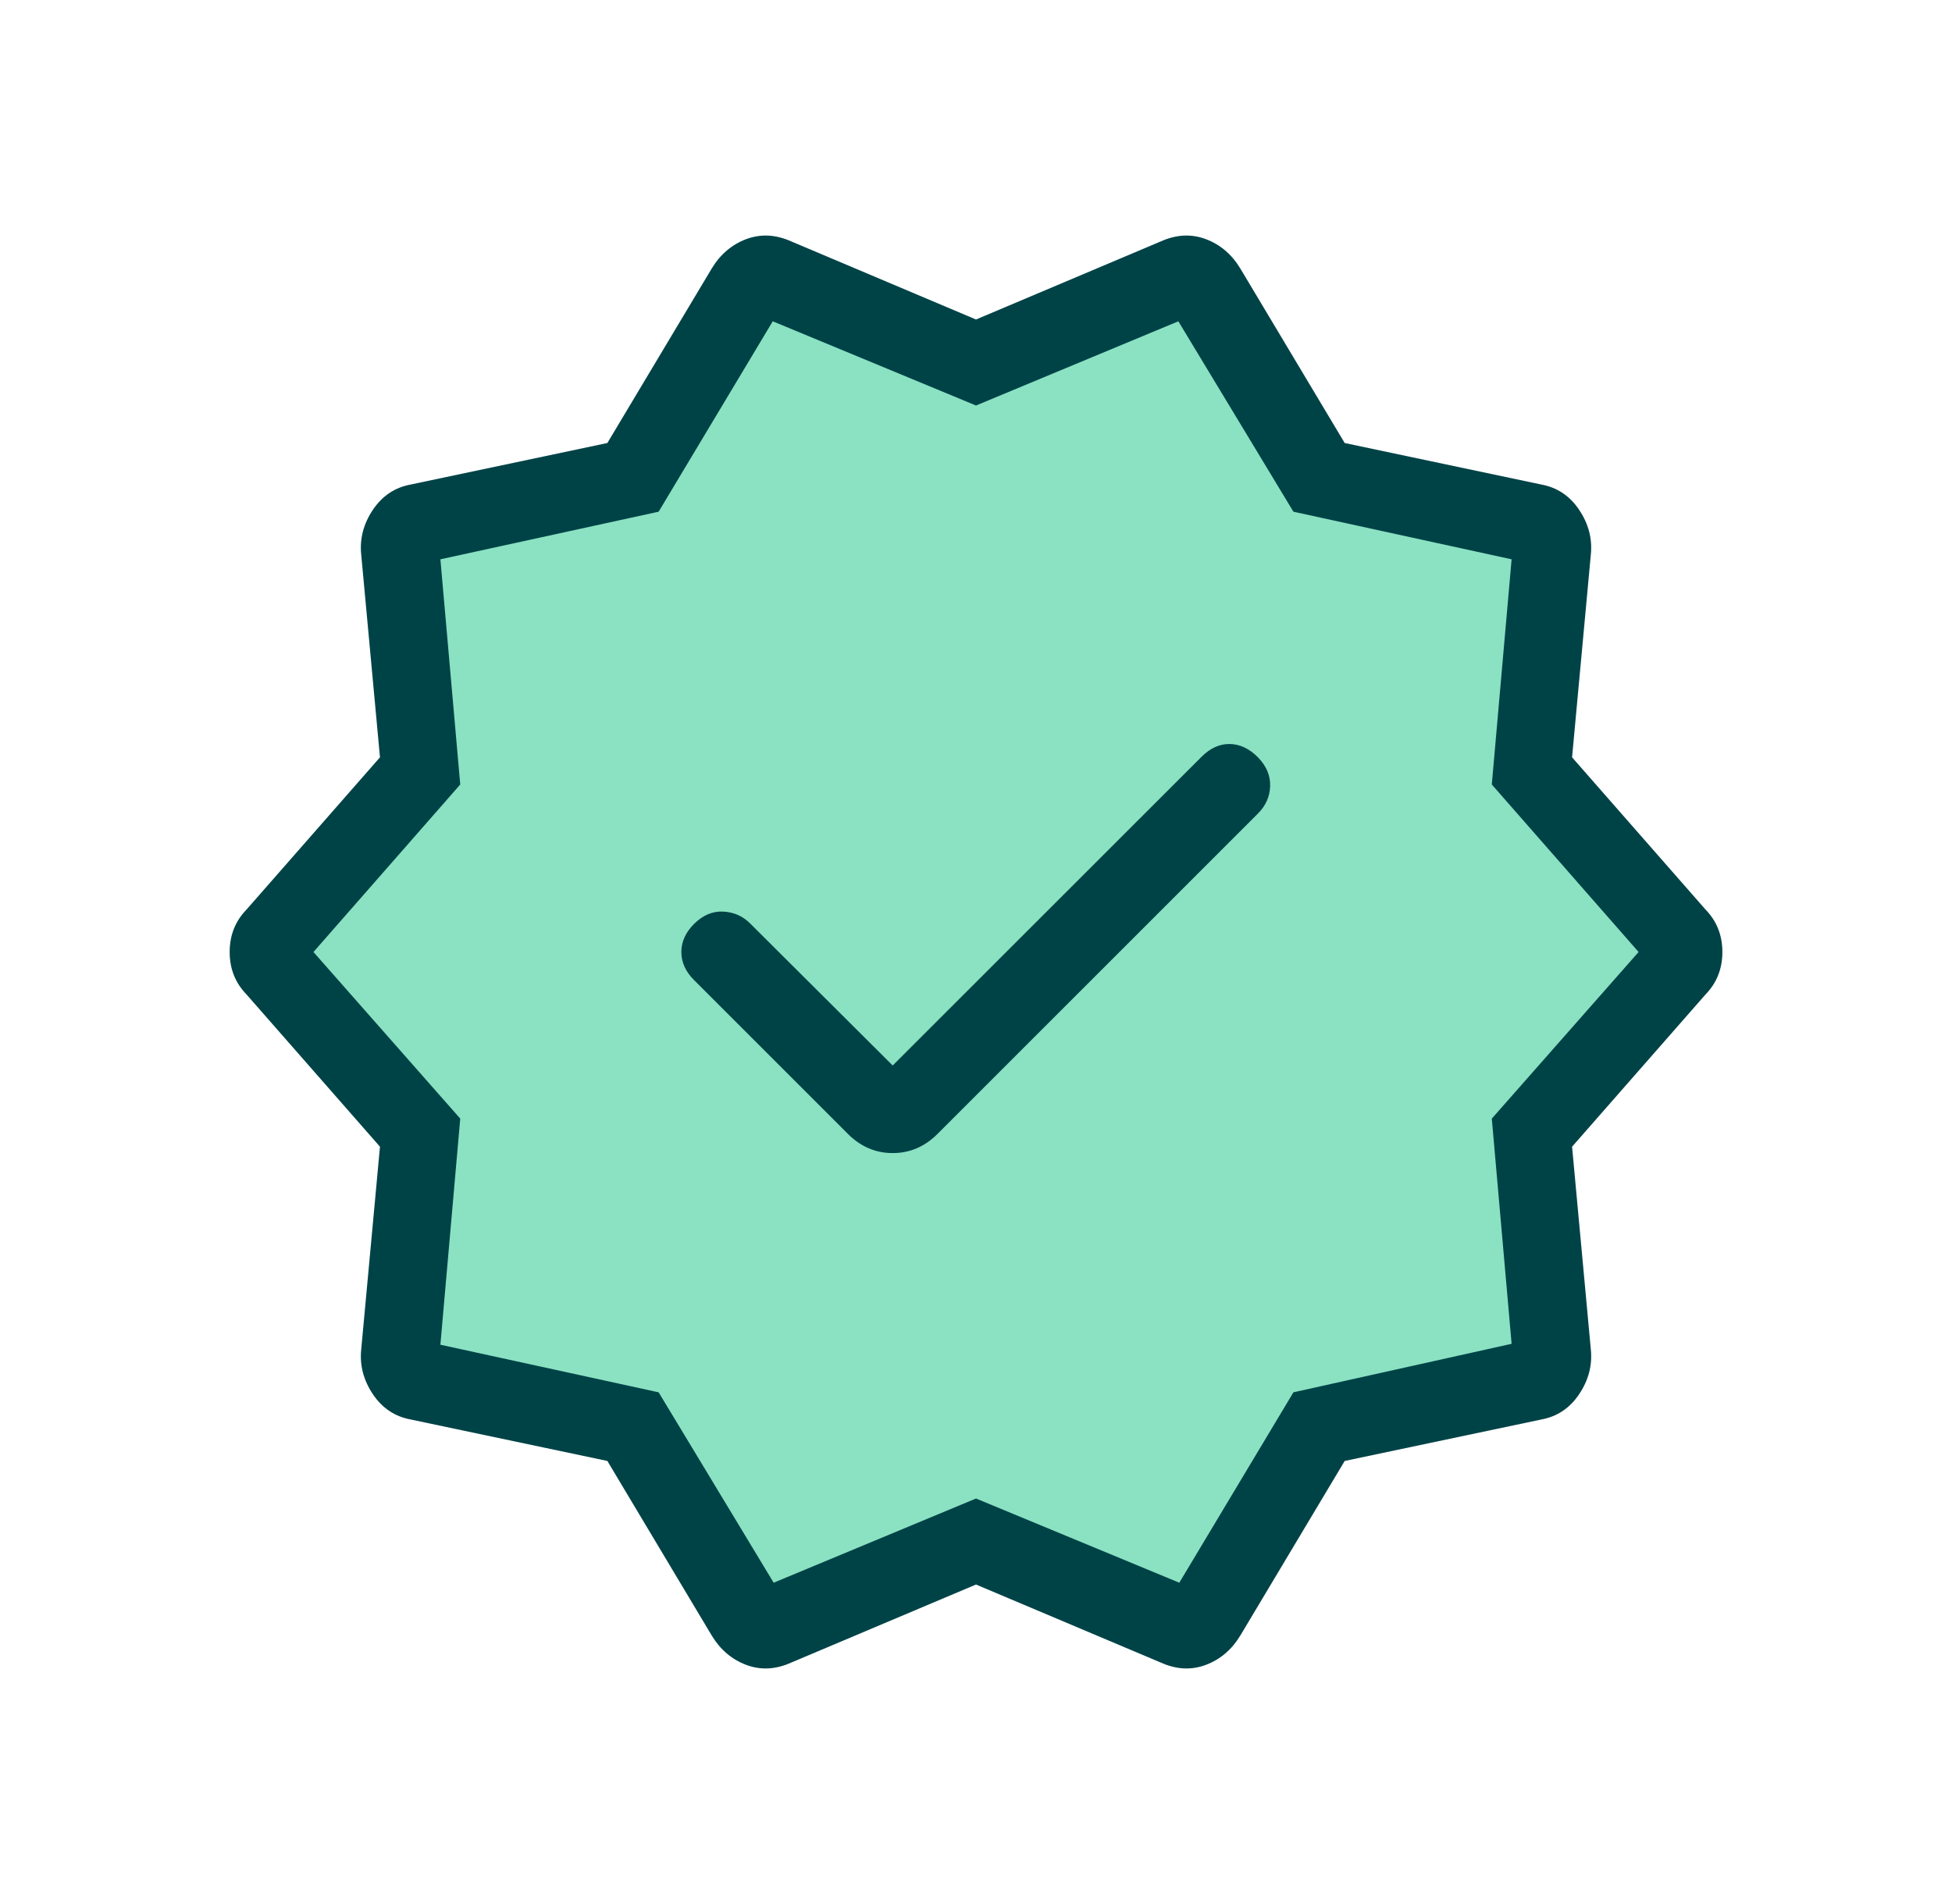
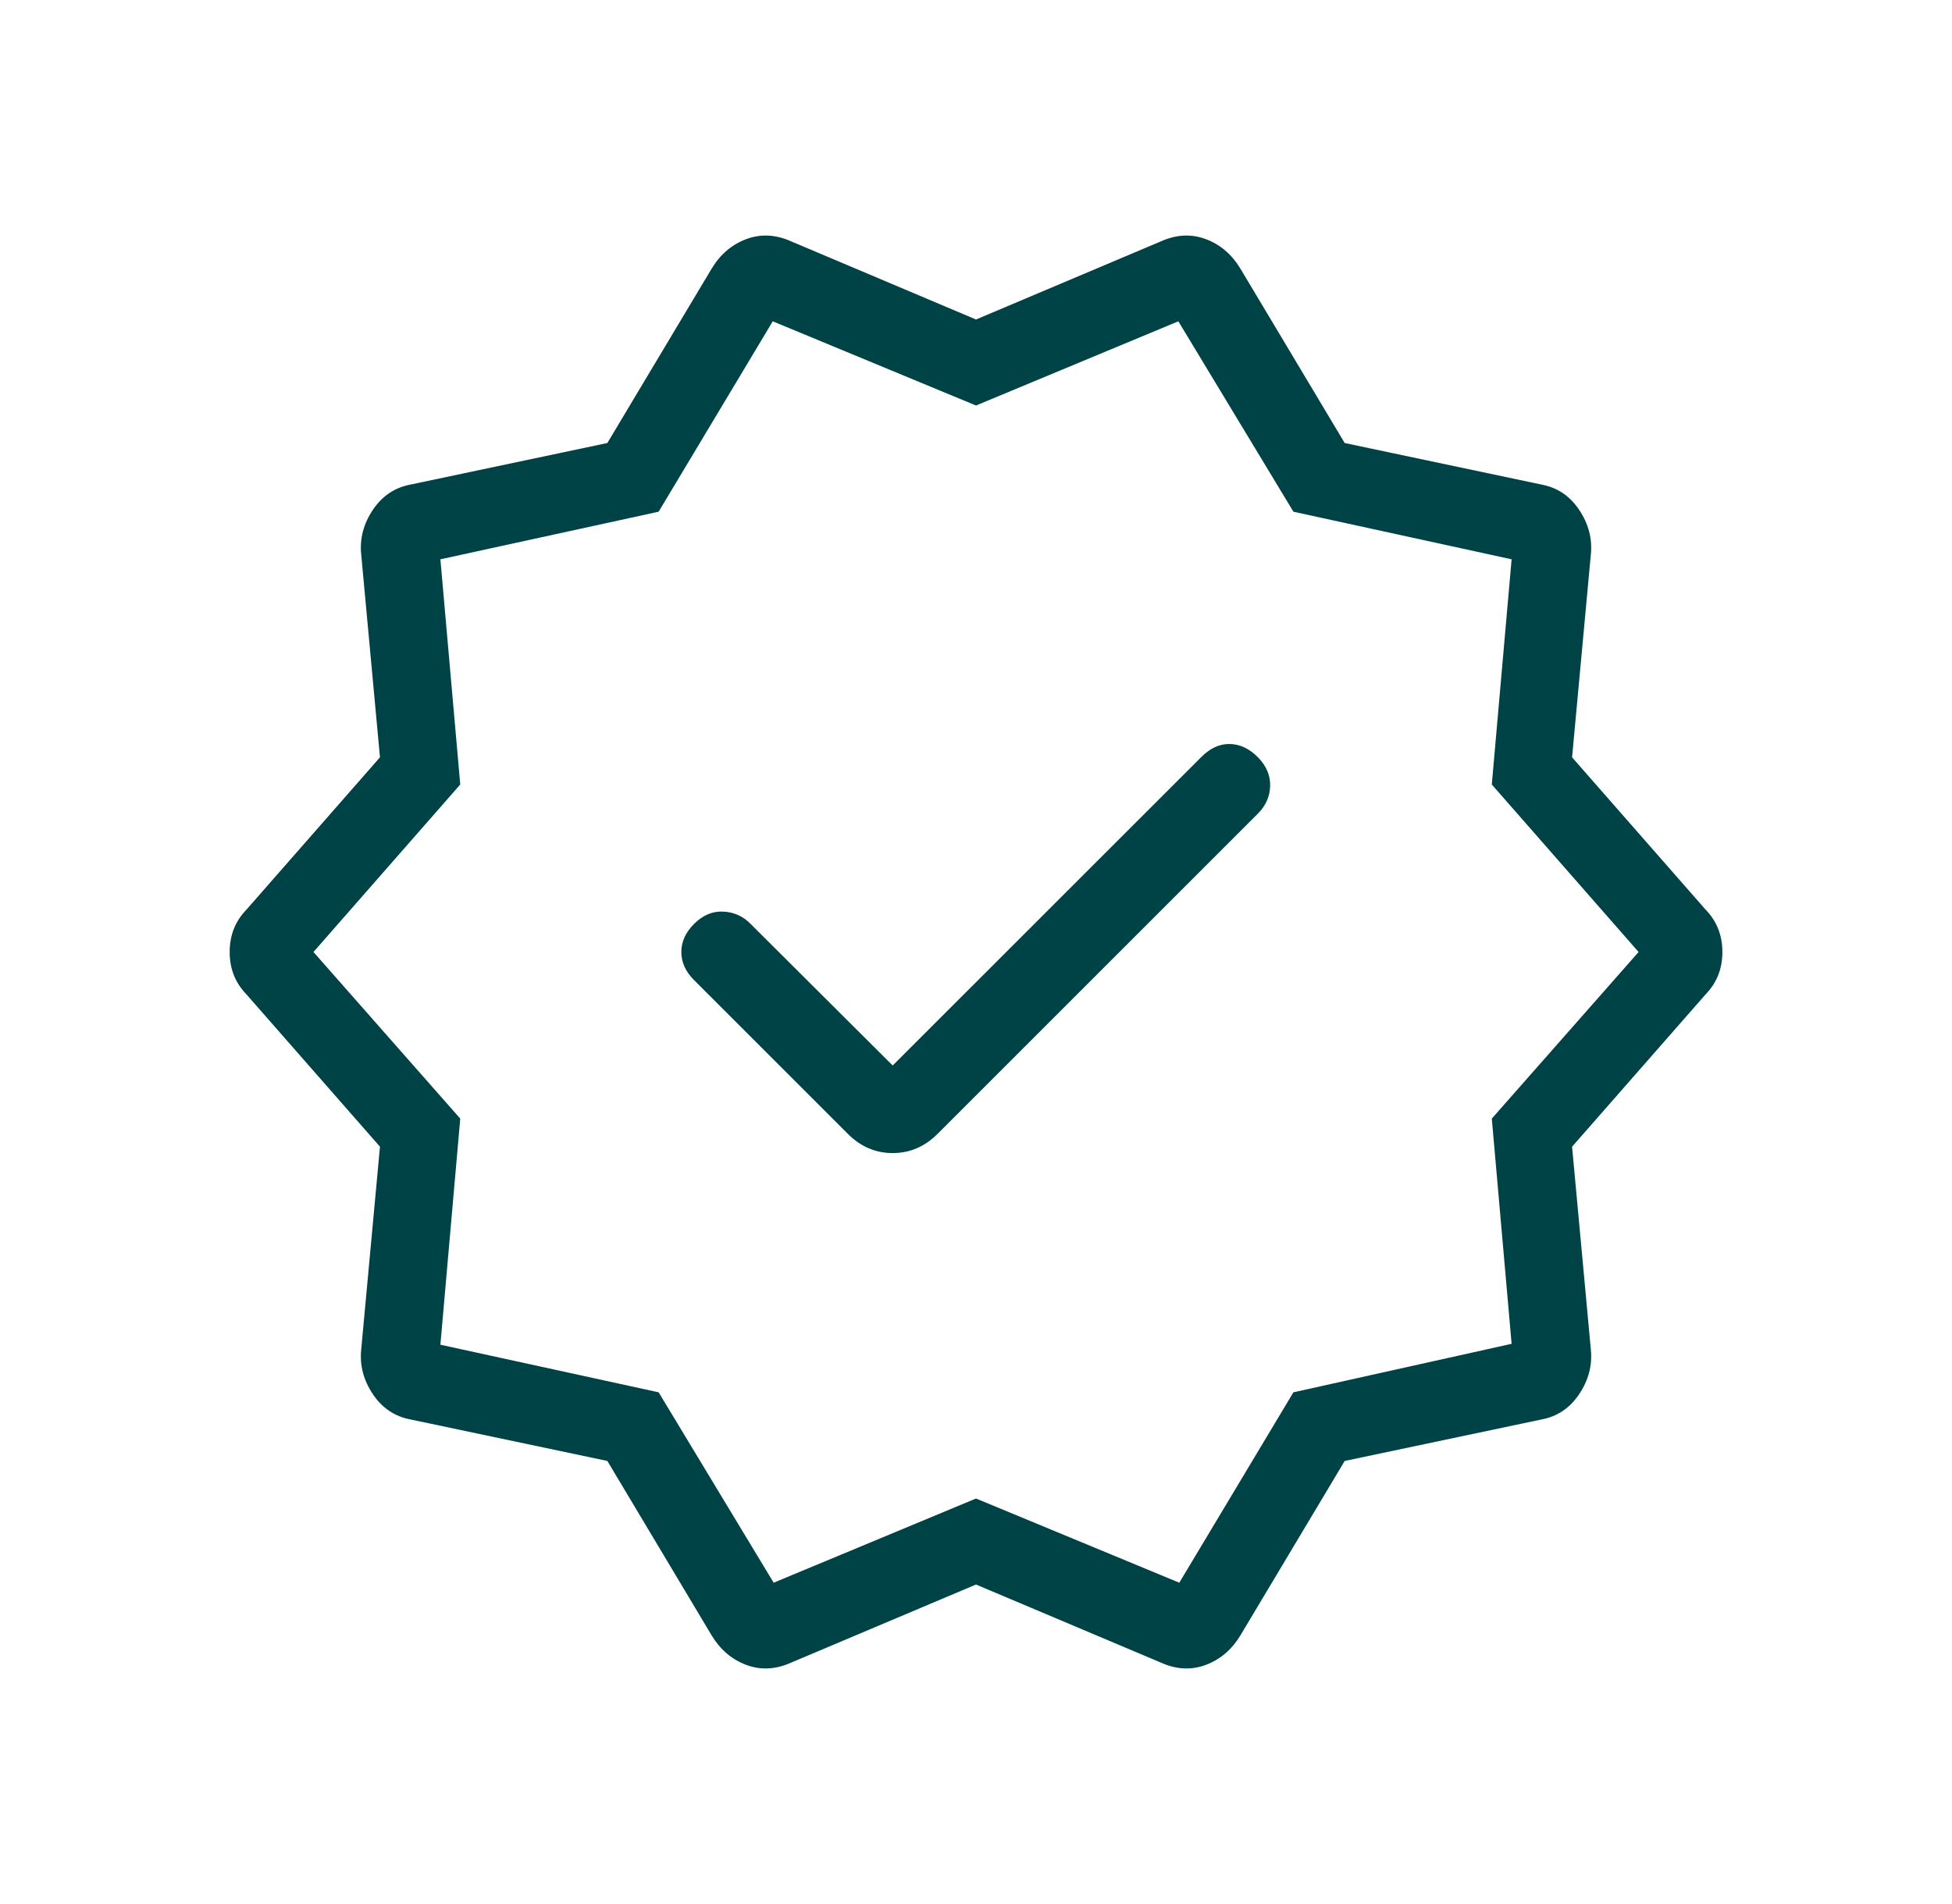
<svg xmlns="http://www.w3.org/2000/svg" width="41" height="40" viewBox="0 0 41 40" fill="none">
-   <path d="M5.5 20.5L9 24V28.5L13.5 30L16 34.5L20.5 32.5L25.5 34.5L28 30L32.5 28.5V24L35.5 20L32.5 16V11.5L28 10L25.5 6L21 7.5L16 6L13.5 10L9 11V16.5L5.5 20.5Z" fill="#8AE2C2" />
  <path d="M18.75 22.384L15.757 19.401C15.601 19.245 15.411 19.161 15.188 19.151C14.965 19.14 14.761 19.227 14.578 19.41C14.4 19.588 14.311 19.784 14.311 20C14.311 20.216 14.4 20.412 14.578 20.59L17.808 23.82C18.077 24.09 18.392 24.224 18.75 24.224C19.109 24.224 19.424 24.09 19.693 23.82L26.423 17.09C26.586 16.927 26.671 16.736 26.678 16.516C26.686 16.296 26.601 16.094 26.423 15.91C26.24 15.726 26.042 15.633 25.829 15.63C25.616 15.627 25.418 15.717 25.235 15.901L18.75 22.384ZM14.949 34.359L12.757 30.692L8.622 29.82C8.291 29.758 8.027 29.581 7.83 29.287C7.634 28.993 7.553 28.68 7.587 28.349L7.981 24.09L5.177 20.891C4.942 20.649 4.824 20.352 4.824 20C4.824 19.648 4.942 19.351 5.177 19.109L7.981 15.91L7.587 11.651C7.553 11.319 7.634 11.007 7.83 10.713C8.027 10.419 8.291 10.242 8.622 10.18L12.757 9.307L14.949 5.641C15.129 5.344 15.37 5.138 15.673 5.024C15.977 4.91 16.291 4.925 16.616 5.07L20.5 6.712L24.385 5.07C24.71 4.925 25.024 4.91 25.328 5.024C25.631 5.138 25.872 5.344 26.052 5.641L28.244 9.307L32.379 10.18C32.71 10.242 32.974 10.419 33.17 10.713C33.367 11.007 33.448 11.319 33.414 11.651L33.02 15.91L35.824 19.109C36.059 19.351 36.177 19.648 36.177 20C36.177 20.352 36.059 20.649 35.824 20.891L33.02 24.09L33.414 28.349C33.448 28.68 33.367 28.993 33.17 29.287C32.974 29.581 32.71 29.758 32.379 29.82L28.244 30.692L26.052 34.359C25.872 34.656 25.631 34.862 25.328 34.976C25.024 35.09 24.71 35.075 24.385 34.929L20.5 33.288L16.616 34.929C16.291 35.075 15.977 35.09 15.673 34.976C15.37 34.862 15.129 34.656 14.949 34.359ZM16.25 33.25L20.5 31.481L24.77 33.25L27.167 29.25L31.75 28.231L31.334 23.5L34.417 20L31.334 16.481L31.75 11.75L27.167 10.75L24.75 6.75L20.5 8.519L16.231 6.75L13.834 10.75L9.25 11.75L9.667 16.481L6.584 20L9.667 23.5L9.25 28.25L13.834 29.25L16.25 33.25Z" fill="#004347" />
</svg>